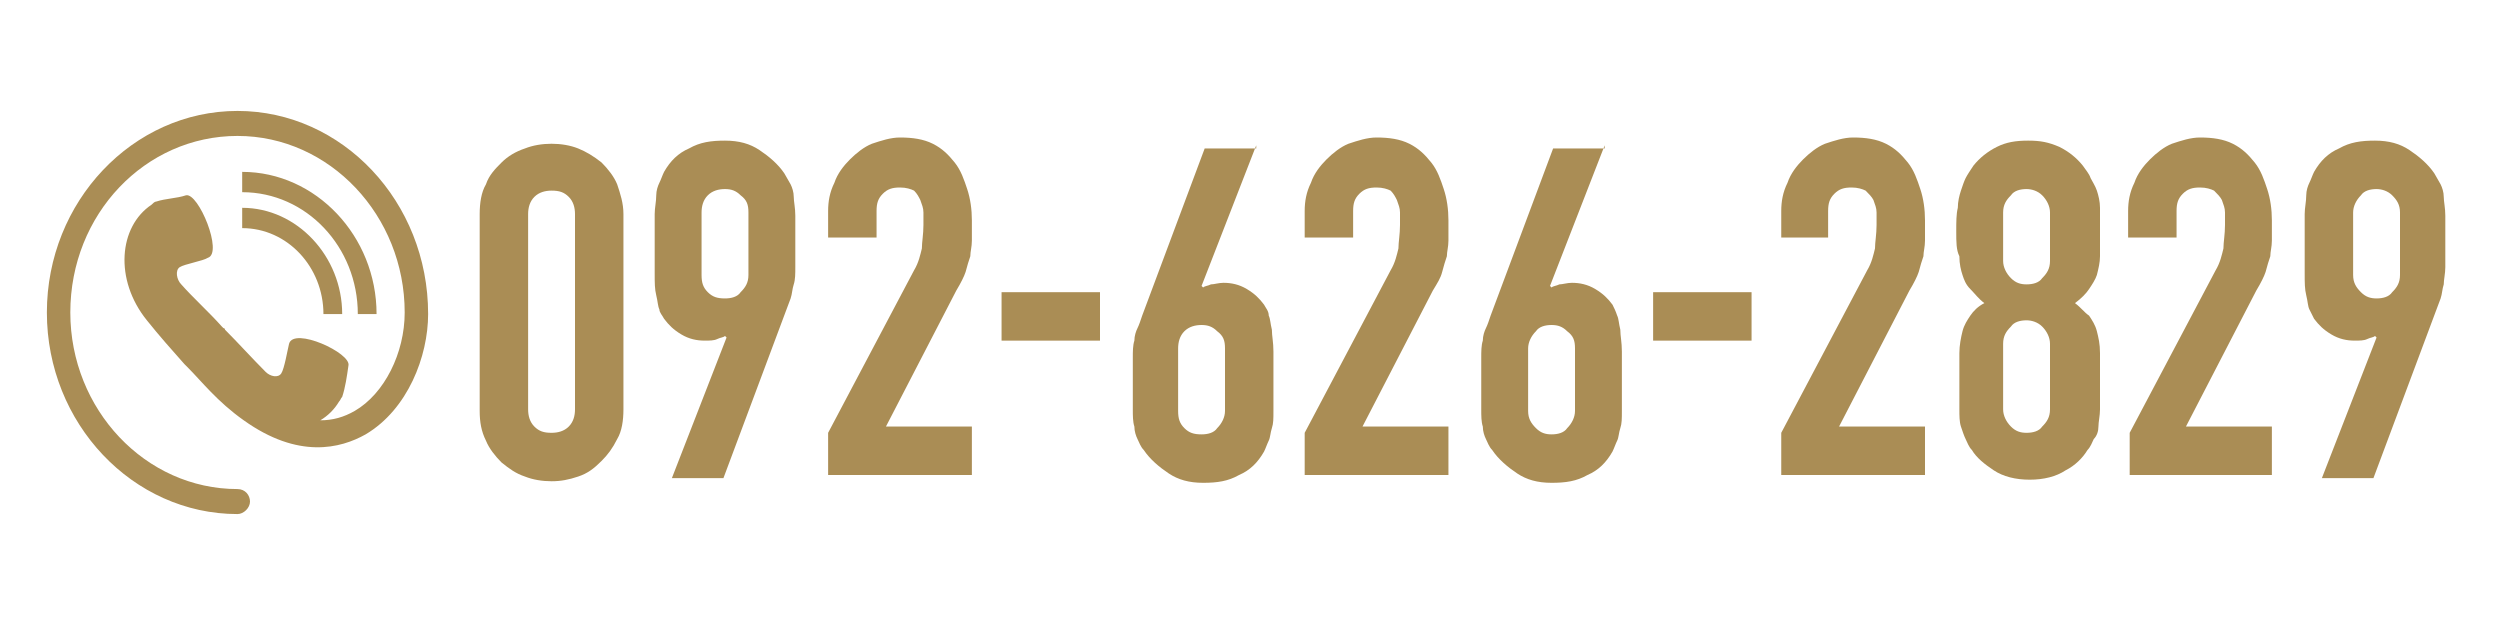
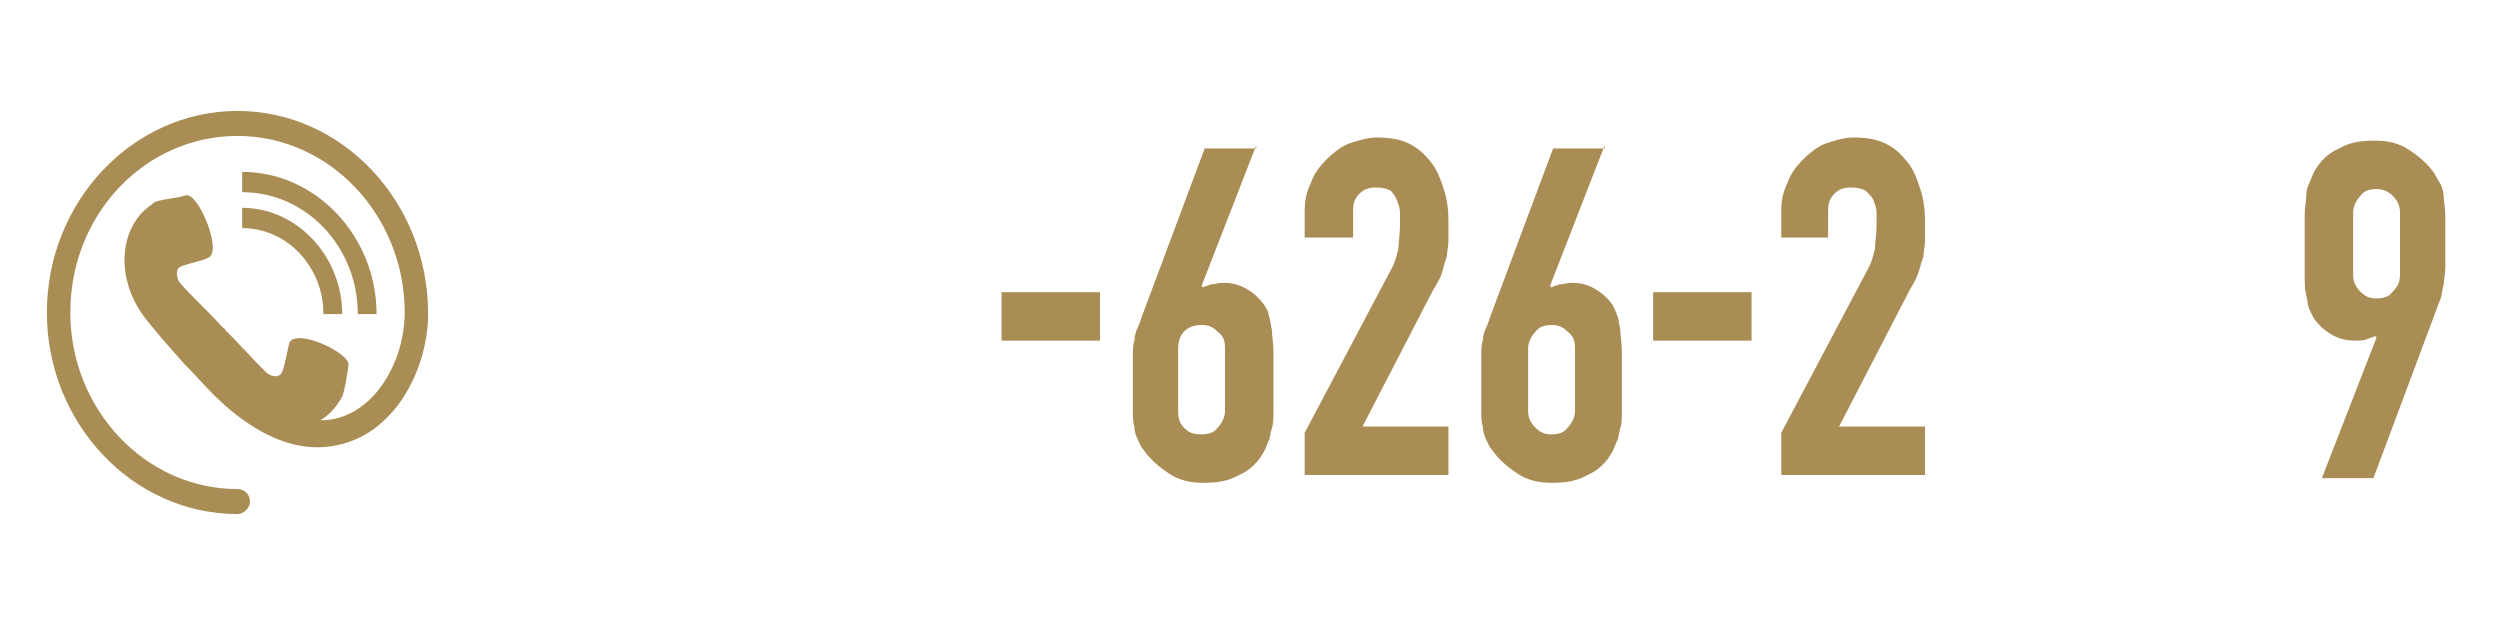
<svg xmlns="http://www.w3.org/2000/svg" version="1.1" id="レイヤー_1" x="0px" y="0px" viewBox="0 0 160 40" style="enable-background:new 0 0 160 40;" xml:space="preserve">
  <style type="text/css">
	.st0{fill:#AA8D55;}
</style>
  <g>
    <path class="st0" d="M24.1,20.1h-1.2c0-4.3-3.3-7.8-7.4-7.8V11C20.2,11,24.1,15.1,24.1,20.1L24.1,20.1z M15.5,13.3v1.3   c2.9,0,5.2,2.5,5.2,5.5h1.2C21.9,16.4,19,13.3,15.5,13.3L15.5,13.3z M15.2,7.1C8.5,7.1,3,12.9,3,20s5.5,12.9,12.2,12.9   c0.4,0,0.8-0.4,0.8-0.8c0-0.4-0.3-0.8-0.8-0.8C9.3,31.3,4.5,26.2,4.5,20c0-6.3,4.8-11.3,10.7-11.3S25.9,13.8,25.9,20   c0,2.6-1.3,5.2-3.2,6.3c-0.7,0.4-1.4,0.6-2.2,0.6c0.5-0.3,0.9-0.7,1.2-1.2c0.1-0.1,0.1-0.2,0.2-0.3c0.2-0.6,0.3-1.3,0.4-2   c0.2-0.8-3.5-2.5-3.8-1.4c-0.1,0.4-0.3,1.6-0.5,1.9s-0.7,0.2-1-0.1c-0.8-0.8-1.8-1.9-2.6-2.7c0,0,0-0.1-0.1-0.1c0,0,0,0-0.1-0.1   c-0.8-0.9-1.9-1.9-2.6-2.7c-0.3-0.3-0.4-0.9-0.1-1.1c0.3-0.2,1.5-0.4,1.8-0.6c1-0.3-0.6-4.2-1.4-4c-0.6,0.2-1.3,0.2-1.9,0.4   c-0.1,0-0.2,0.1-0.3,0.2c-2.1,1.4-2.4,4.8-0.3,7.4c0.8,1,1.6,1.9,2.4,2.8l0,0c0,0,0,0,0.1,0.1c0,0,0,0,0.1,0.1l0,0   c0.9,0.9,1.9,2.2,3.6,3.4c3.5,2.5,6.2,1.8,7.8,0.9c2.7-1.6,4-5,4-7.7C27.4,12.9,21.9,7.1,15.2,7.1L15.2,7.1z" />
  </g>
  <g>
-     <path class="st0" d="M30.7,13.7c0-0.7,0.1-1.4,0.4-1.9c0.2-0.6,0.6-1,1-1.4c0.4-0.4,0.9-0.7,1.5-0.9c0.5-0.2,1.1-0.3,1.7-0.3   s1.2,0.1,1.7,0.3c0.5,0.2,1,0.5,1.5,0.9c0.4,0.4,0.8,0.9,1,1.4c0.2,0.6,0.4,1.2,0.4,1.9v12.5c0,0.7-0.1,1.4-0.4,1.9   c-0.3,0.6-0.6,1-1,1.4C38,30,37.6,30.3,37,30.5c-0.6,0.2-1.1,0.3-1.7,0.3s-1.2-0.1-1.7-0.3c-0.6-0.2-1-0.5-1.5-0.9   c-0.4-0.4-0.8-0.9-1-1.4c-0.3-0.6-0.4-1.2-0.4-1.9V13.7z M33.8,26.2c0,0.4,0.1,0.8,0.4,1.1c0.3,0.3,0.6,0.4,1.1,0.4   c0.4,0,0.8-0.1,1.1-0.4c0.3-0.3,0.4-0.7,0.4-1.1V13.7c0-0.4-0.1-0.8-0.4-1.1c-0.3-0.3-0.6-0.4-1.1-0.4c-0.4,0-0.8,0.1-1.1,0.4   c-0.3,0.3-0.4,0.7-0.4,1.1V26.2z" />
-     <path class="st0" d="M43,30.6l3.5-9l-0.1-0.1c-0.1,0.1-0.3,0.1-0.5,0.2s-0.5,0.1-0.8,0.1c-0.5,0-1-0.1-1.5-0.4   c-0.5-0.3-0.8-0.6-1.1-1c-0.1-0.2-0.3-0.4-0.3-0.6c-0.1-0.2-0.1-0.5-0.2-0.9c-0.1-0.4-0.1-0.8-0.1-1.4c0-0.5,0-1.2,0-2.1   c0-0.7,0-1.3,0-1.7c0-0.4,0.1-0.8,0.1-1.2c0-0.3,0.1-0.6,0.2-0.8c0.1-0.2,0.2-0.5,0.3-0.7c0.4-0.7,0.9-1.2,1.6-1.5   c0.7-0.4,1.4-0.5,2.3-0.5s1.6,0.2,2.2,0.6s1.2,0.9,1.6,1.5c0.1,0.2,0.3,0.5,0.4,0.7s0.2,0.5,0.2,0.8c0,0.3,0.1,0.7,0.1,1.2   c0,0.5,0,1,0,1.7c0,0.7,0,1.2,0,1.6s0,0.8-0.1,1.1c-0.1,0.3-0.1,0.6-0.2,0.9c-0.1,0.3-0.2,0.5-0.3,0.8l-4,10.7H43z M44.9,17.6   c0,0.5,0.1,0.8,0.4,1.1c0.3,0.3,0.6,0.4,1.1,0.4c0.4,0,0.8-0.1,1-0.4c0.3-0.3,0.5-0.6,0.5-1.1v-4c0-0.5-0.1-0.8-0.5-1.1   c-0.3-0.3-0.6-0.4-1-0.4c-0.4,0-0.8,0.1-1.1,0.4c-0.3,0.3-0.4,0.7-0.4,1.1V17.6z" />
-     <path class="st0" d="M53,30.6v-2.9l5.5-10.4c0.3-0.5,0.4-1,0.5-1.4c0-0.4,0.1-0.9,0.1-1.5c0-0.3,0-0.5,0-0.8c0-0.3-0.1-0.5-0.2-0.8   c-0.1-0.2-0.2-0.4-0.4-0.6c-0.2-0.1-0.5-0.2-0.9-0.2c-0.5,0-0.8,0.1-1.1,0.4s-0.4,0.6-0.4,1.1v1.7H53v-1.7c0-0.6,0.1-1.2,0.4-1.8   c0.2-0.6,0.6-1.1,1-1.5c0.4-0.4,0.9-0.8,1.4-1c0.6-0.2,1.2-0.4,1.8-0.4c0.8,0,1.5,0.1,2.1,0.4c0.6,0.3,1,0.7,1.4,1.2   c0.4,0.5,0.6,1.1,0.8,1.7c0.2,0.6,0.3,1.3,0.3,2c0,0.5,0,1,0,1.3c0,0.4-0.1,0.7-0.1,1c-0.1,0.3-0.2,0.6-0.3,1   c-0.1,0.3-0.3,0.7-0.6,1.2l-4.5,8.7h5.5v3.1H53z" />
    <path class="st0" d="M64.1,21.8v-3.1h6.3v3.1H64.1z" />
    <path class="st0" d="M80.4,9.3l-3.5,9l0.1,0.1c0.1-0.1,0.3-0.1,0.5-0.2c0.2,0,0.5-0.1,0.8-0.1c0.5,0,1,0.1,1.5,0.4   c0.5,0.3,0.8,0.6,1.1,1c0.1,0.2,0.3,0.4,0.3,0.7c0.1,0.2,0.1,0.5,0.2,0.9c0,0.4,0.1,0.8,0.1,1.4c0,0.5,0,1.2,0,2.1   c0,0.7,0,1.3,0,1.7c0,0.5,0,0.8-0.1,1.1c-0.1,0.3-0.1,0.6-0.2,0.8s-0.2,0.5-0.3,0.7c-0.4,0.7-0.9,1.2-1.6,1.5   c-0.7,0.4-1.4,0.5-2.3,0.5s-1.6-0.2-2.2-0.6s-1.2-0.9-1.6-1.5c-0.2-0.2-0.3-0.5-0.4-0.7c-0.1-0.2-0.2-0.5-0.2-0.8   c-0.1-0.3-0.1-0.7-0.1-1.1c0-0.4,0-1,0-1.7c0-0.7,0-1.2,0-1.6s0-0.8,0.1-1.1c0-0.3,0.1-0.6,0.2-0.8c0.1-0.2,0.2-0.5,0.3-0.8l4-10.7   H80.4z M78.4,22.3c0-0.5-0.1-0.8-0.5-1.1c-0.3-0.3-0.6-0.4-1-0.4c-0.4,0-0.8,0.1-1.1,0.4c-0.3,0.3-0.4,0.7-0.4,1.1v4   c0,0.5,0.1,0.8,0.4,1.1c0.3,0.3,0.6,0.4,1.1,0.4c0.4,0,0.8-0.1,1-0.4c0.3-0.3,0.5-0.7,0.5-1.1V22.3z" />
    <path class="st0" d="M83.5,30.6v-2.9l5.5-10.4c0.3-0.5,0.4-1,0.5-1.4c0-0.4,0.1-0.9,0.1-1.5c0-0.3,0-0.5,0-0.8   c0-0.3-0.1-0.5-0.2-0.8c-0.1-0.2-0.2-0.4-0.4-0.6c-0.2-0.1-0.5-0.2-0.9-0.2c-0.5,0-0.8,0.1-1.1,0.4c-0.3,0.3-0.4,0.6-0.4,1.1v1.7   h-3.1v-1.7c0-0.6,0.1-1.2,0.4-1.8c0.2-0.6,0.6-1.1,1-1.5c0.4-0.4,0.9-0.8,1.4-1c0.6-0.2,1.2-0.4,1.8-0.4c0.8,0,1.5,0.1,2.1,0.4   c0.6,0.3,1,0.7,1.4,1.2c0.4,0.5,0.6,1.1,0.8,1.7c0.2,0.6,0.3,1.3,0.3,2c0,0.5,0,1,0,1.3c0,0.4-0.1,0.7-0.1,1   c-0.1,0.3-0.2,0.6-0.3,1s-0.3,0.7-0.6,1.2l-4.5,8.7h5.5v3.1H83.5z" />
    <path class="st0" d="M102.7,9.3l-3.5,9l0.1,0.1c0.1-0.1,0.3-0.1,0.5-0.2c0.2,0,0.5-0.1,0.8-0.1c0.5,0,1,0.1,1.5,0.4   c0.5,0.3,0.8,0.6,1.1,1c0.1,0.2,0.2,0.4,0.3,0.7c0.1,0.2,0.1,0.5,0.2,0.9c0,0.4,0.1,0.8,0.1,1.4c0,0.5,0,1.2,0,2.1   c0,0.7,0,1.3,0,1.7c0,0.5,0,0.8-0.1,1.1c-0.1,0.3-0.1,0.6-0.2,0.8s-0.2,0.5-0.3,0.7c-0.4,0.7-0.9,1.2-1.6,1.5   c-0.7,0.4-1.4,0.5-2.3,0.5s-1.6-0.2-2.2-0.6s-1.2-0.9-1.6-1.5c-0.2-0.2-0.3-0.5-0.4-0.7s-0.2-0.5-0.2-0.8c-0.1-0.3-0.1-0.7-0.1-1.1   c0-0.4,0-1,0-1.7c0-0.7,0-1.2,0-1.6c0-0.4,0-0.8,0.1-1.1c0-0.3,0.1-0.6,0.2-0.8c0.1-0.2,0.2-0.5,0.3-0.8l4-10.7H102.7z M100.8,22.3   c0-0.5-0.1-0.8-0.5-1.1c-0.3-0.3-0.6-0.4-1-0.4s-0.8,0.1-1,0.4c-0.3,0.3-0.5,0.7-0.5,1.1v4c0,0.5,0.2,0.8,0.5,1.1s0.6,0.4,1,0.4   s0.8-0.1,1-0.4c0.3-0.3,0.5-0.7,0.5-1.1V22.3z" />
    <path class="st0" d="M105.8,21.8v-3.1h6.3v3.1H105.8z" />
    <path class="st0" d="M114,30.6v-2.9l5.5-10.4c0.3-0.5,0.4-1,0.5-1.4c0-0.4,0.1-0.9,0.1-1.5c0-0.3,0-0.5,0-0.8   c0-0.3-0.1-0.5-0.2-0.8c-0.1-0.2-0.3-0.4-0.5-0.6c-0.2-0.1-0.5-0.2-0.9-0.2c-0.5,0-0.8,0.1-1.1,0.4c-0.3,0.3-0.4,0.6-0.4,1.1v1.7   H114v-1.7c0-0.6,0.1-1.2,0.4-1.8c0.2-0.6,0.6-1.1,1-1.5c0.4-0.4,0.9-0.8,1.4-1c0.6-0.2,1.2-0.4,1.8-0.4c0.8,0,1.5,0.1,2.1,0.4   c0.6,0.3,1,0.7,1.4,1.2c0.4,0.5,0.6,1.1,0.8,1.7c0.2,0.6,0.3,1.3,0.3,2c0,0.5,0,1,0,1.3c0,0.4-0.1,0.7-0.1,1   c-0.1,0.3-0.2,0.6-0.3,1c-0.1,0.3-0.3,0.7-0.6,1.2l-4.5,8.7h5.5v3.1H114z" />
-     <path class="st0" d="M125.2,14.8c0-0.6,0-1.1,0.1-1.5c0-0.4,0.1-0.8,0.2-1.1c0.1-0.3,0.2-0.6,0.3-0.8c0.1-0.2,0.3-0.5,0.5-0.8   c0.4-0.5,0.9-0.9,1.5-1.2c0.6-0.3,1.2-0.4,2-0.4s1.3,0.1,2,0.4c0.6,0.3,1.1,0.7,1.5,1.2c0.2,0.3,0.4,0.5,0.5,0.8   c0.1,0.2,0.3,0.5,0.4,0.8c0.1,0.3,0.2,0.7,0.2,1.1c0,0.4,0,0.9,0,1.5c0,0.6,0,1.2,0,1.6c0,0.4-0.1,0.8-0.2,1.2   c-0.1,0.3-0.3,0.6-0.5,0.9s-0.5,0.6-0.9,0.9c0.4,0.3,0.6,0.6,0.9,0.8c0.2,0.3,0.4,0.6,0.5,1c0.1,0.4,0.2,0.8,0.2,1.4   c0,0.5,0,1.2,0,2c0,0.7,0,1.2,0,1.6c0,0.4-0.1,0.8-0.1,1.1s-0.1,0.6-0.3,0.8c-0.1,0.2-0.2,0.5-0.4,0.7c-0.3,0.5-0.8,1-1.4,1.3   c-0.6,0.4-1.4,0.6-2.3,0.6s-1.7-0.2-2.3-0.6s-1.1-0.8-1.4-1.3c-0.2-0.2-0.3-0.5-0.4-0.7c-0.1-0.2-0.2-0.5-0.3-0.8   c-0.1-0.3-0.1-0.7-0.1-1.1c0-0.4,0-1,0-1.6c0-0.8,0-1.5,0-2s0.1-1,0.2-1.4c0.1-0.4,0.3-0.7,0.5-1c0.2-0.3,0.5-0.6,0.9-0.8   c-0.4-0.3-0.6-0.6-0.9-0.9s-0.4-0.6-0.5-0.9c-0.1-0.3-0.2-0.7-0.2-1.2C125.2,16,125.2,15.5,125.2,14.8z M131.2,13.6   c0-0.4-0.2-0.8-0.5-1.1c-0.3-0.3-0.7-0.4-1-0.4c-0.4,0-0.8,0.1-1,0.4c-0.3,0.3-0.5,0.6-0.5,1.1v3.1c0,0.4,0.2,0.8,0.5,1.1   c0.3,0.3,0.6,0.4,1,0.4c0.4,0,0.8-0.1,1-0.4c0.3-0.3,0.5-0.6,0.5-1.1V13.6z M131.2,22c0-0.4-0.2-0.8-0.5-1.1   c-0.3-0.3-0.7-0.4-1-0.4c-0.4,0-0.8,0.1-1,0.4c-0.3,0.3-0.5,0.6-0.5,1.1v4.2c0,0.4,0.2,0.8,0.5,1.1c0.3,0.3,0.6,0.4,1,0.4   c0.4,0,0.8-0.1,1-0.4c0.3-0.3,0.5-0.6,0.5-1.1V22z" />
-     <path class="st0" d="M136.3,30.6v-2.9l5.5-10.4c0.3-0.5,0.4-1,0.5-1.4c0-0.4,0.1-0.9,0.1-1.5c0-0.3,0-0.5,0-0.8   c0-0.3-0.1-0.5-0.2-0.8c-0.1-0.2-0.3-0.4-0.5-0.6c-0.2-0.1-0.5-0.2-0.9-0.2c-0.5,0-0.8,0.1-1.1,0.4c-0.3,0.3-0.4,0.6-0.4,1.1v1.7   h-3.1v-1.7c0-0.6,0.1-1.2,0.4-1.8c0.2-0.6,0.6-1.1,1-1.5c0.4-0.4,0.9-0.8,1.4-1c0.6-0.2,1.2-0.4,1.8-0.4c0.8,0,1.5,0.1,2.1,0.4   c0.6,0.3,1,0.7,1.4,1.2c0.4,0.5,0.6,1.1,0.8,1.7c0.2,0.6,0.3,1.3,0.3,2c0,0.5,0,1,0,1.3c0,0.4-0.1,0.7-0.1,1   c-0.1,0.3-0.2,0.6-0.3,1c-0.1,0.3-0.3,0.7-0.6,1.2l-4.5,8.7h5.5v3.1H136.3z" />
    <path class="st0" d="M148.6,30.6l3.5-9l-0.1-0.1c-0.1,0.1-0.3,0.1-0.5,0.2s-0.5,0.1-0.8,0.1c-0.5,0-1-0.1-1.5-0.4   c-0.5-0.3-0.8-0.6-1.1-1c-0.1-0.2-0.2-0.4-0.3-0.6c-0.1-0.2-0.1-0.5-0.2-0.9c-0.1-0.4-0.1-0.8-0.1-1.4c0-0.5,0-1.2,0-2.1   c0-0.7,0-1.3,0-1.7c0-0.4,0.1-0.8,0.1-1.2c0-0.3,0.1-0.6,0.2-0.8s0.2-0.5,0.3-0.7c0.4-0.7,0.9-1.2,1.6-1.5c0.7-0.4,1.4-0.5,2.3-0.5   s1.6,0.2,2.2,0.6s1.2,0.9,1.6,1.5c0.1,0.2,0.3,0.5,0.4,0.7c0.1,0.2,0.2,0.5,0.2,0.8c0,0.3,0.1,0.7,0.1,1.2c0,0.5,0,1,0,1.7   c0,0.7,0,1.2,0,1.6c0,0.4-0.1,0.8-0.1,1.1c-0.1,0.3-0.1,0.6-0.2,0.9c-0.1,0.3-0.2,0.5-0.3,0.8l-4,10.7H148.6z M150.6,17.6   c0,0.5,0.2,0.8,0.5,1.1c0.3,0.3,0.6,0.4,1,0.4c0.4,0,0.8-0.1,1-0.4c0.3-0.3,0.5-0.6,0.5-1.1v-4c0-0.5-0.2-0.8-0.5-1.1   c-0.3-0.3-0.7-0.4-1-0.4c-0.4,0-0.8,0.1-1,0.4c-0.3,0.3-0.5,0.7-0.5,1.1V17.6z" />
  </g>
</svg>